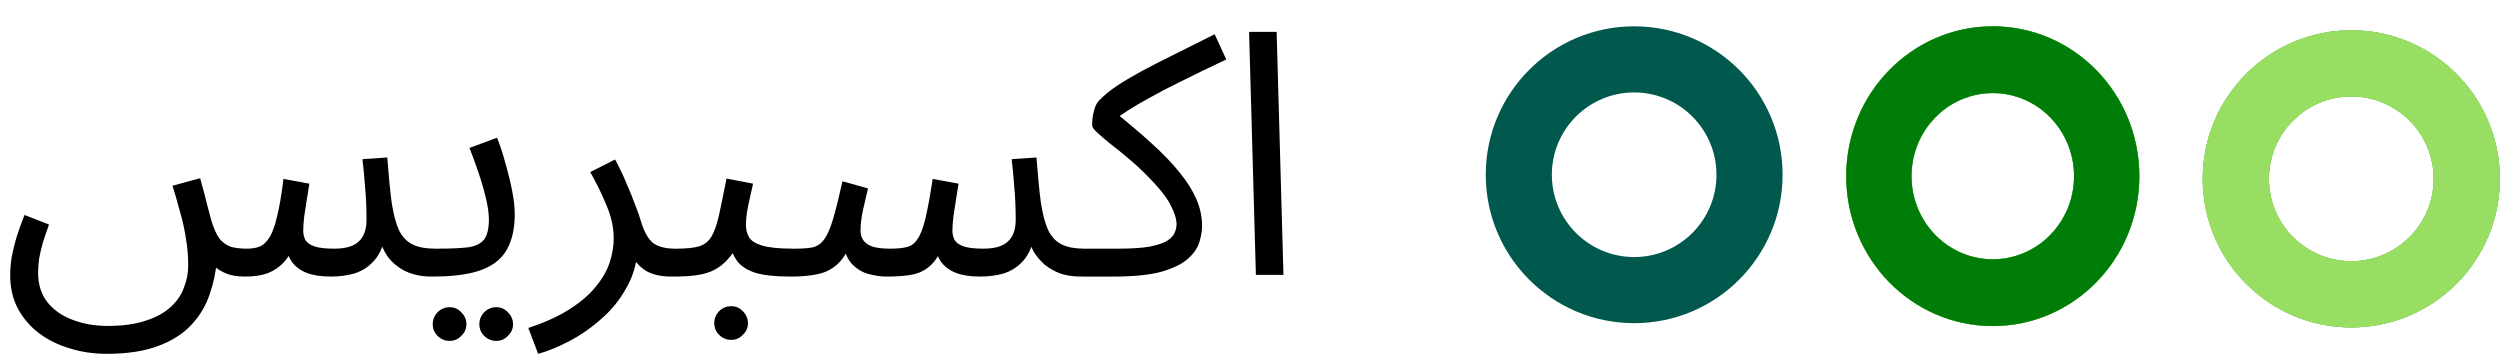
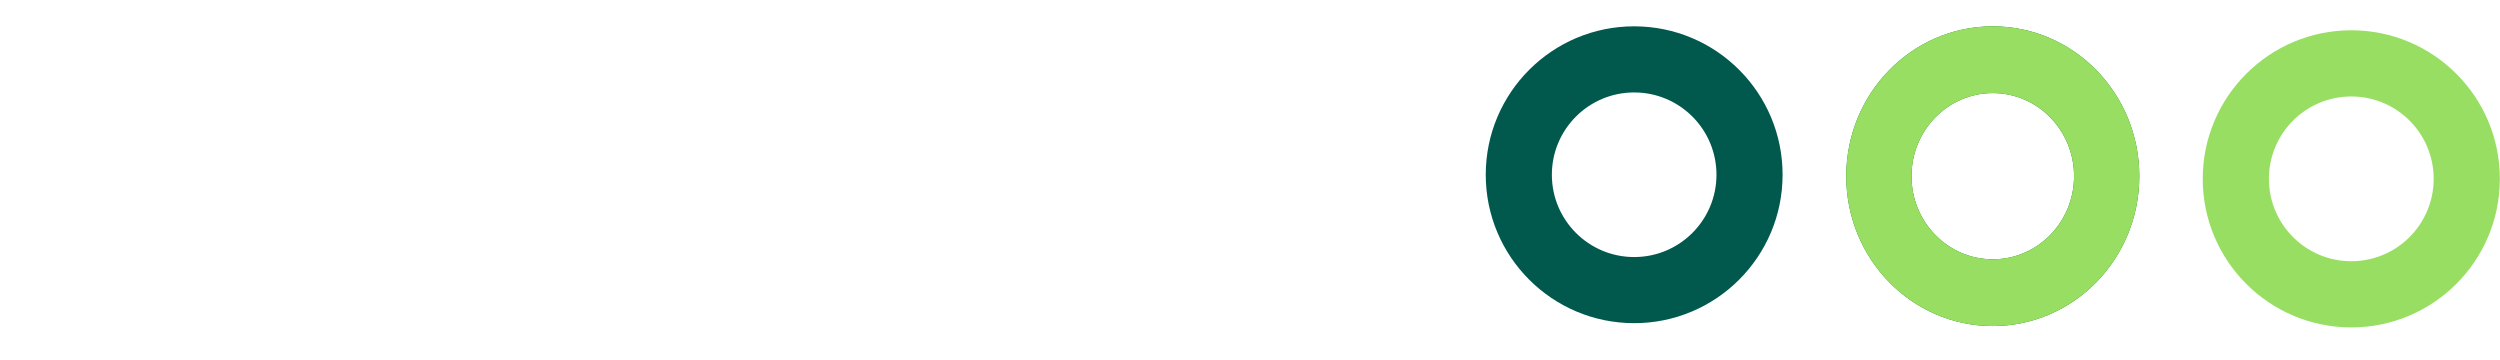
<svg xmlns="http://www.w3.org/2000/svg" width="382" height="55" viewBox="0 0 382 55" fill="none">
-   <path d="M16.276 54.064C14.3 54.064 12.428 53.787 10.66 53.232C8.892 52.712 7.315 51.932 5.928 50.892C4.576 49.852 3.501 48.587 2.704 47.096C1.941 45.64 1.56 43.959 1.56 42.052C1.56 41.22 1.629 40.336 1.768 39.4C1.941 38.429 2.184 37.407 2.496 36.332C2.843 35.223 3.259 34.061 3.744 32.848L7.488 34.304C7.141 35.275 6.829 36.193 6.552 37.06C6.309 37.927 6.119 38.741 5.98 39.504C5.876 40.267 5.824 40.995 5.824 41.688C5.824 43.456 6.292 44.947 7.228 46.16C8.199 47.373 9.481 48.275 11.076 48.864C12.705 49.488 14.491 49.8 16.432 49.8C18.789 49.8 20.765 49.523 22.36 48.968C23.955 48.448 25.22 47.737 26.156 46.836C27.092 45.969 27.751 44.981 28.132 43.872C28.548 42.797 28.756 41.723 28.756 40.648C28.756 39.123 28.635 37.684 28.392 36.332C28.184 34.98 27.889 33.663 27.508 32.38C27.161 31.063 26.78 29.728 26.364 28.376L30.576 27.232C31.131 29.208 31.512 30.647 31.72 31.548C31.963 32.415 32.153 33.125 32.292 33.68C32.673 34.963 33.107 35.916 33.592 36.54C34.112 37.129 34.701 37.528 35.36 37.736C36.053 37.909 36.833 37.996 37.7 37.996C38.393 37.996 39 37.909 39.52 37.736C40.075 37.563 40.577 37.147 41.028 36.488C41.513 35.829 41.929 34.772 42.276 33.316C42.657 31.86 43.004 29.867 43.316 27.336L47.268 28.064C47.164 28.688 47.043 29.451 46.904 30.352C46.765 31.253 46.627 32.155 46.488 33.056C46.384 33.923 46.332 34.651 46.332 35.24C46.332 35.725 46.436 36.193 46.644 36.644C46.887 37.06 47.337 37.389 47.996 37.632C48.689 37.875 49.712 37.996 51.064 37.996C52.797 37.996 54.045 37.632 54.808 36.904C55.605 36.176 56.004 35.067 56.004 33.576C56.004 32.779 55.987 31.947 55.952 31.08C55.917 30.179 55.848 29.191 55.744 28.116C55.675 27.007 55.553 25.741 55.38 24.32L59.176 24.06C59.384 26.868 59.609 29.173 59.852 30.976C60.129 32.779 60.511 34.2 60.996 35.24C61.516 36.245 62.209 36.956 63.076 37.372C63.943 37.788 65.087 37.996 66.508 37.996C67.236 37.996 67.756 38.204 68.068 38.62C68.415 39.001 68.588 39.469 68.588 40.024C68.588 40.579 68.345 41.099 67.86 41.584C67.375 42.035 66.751 42.26 65.988 42.26C64.428 42.26 63.076 41.983 61.932 41.428C60.823 40.873 59.921 40.128 59.228 39.192C58.569 38.221 58.119 37.181 57.876 36.072L58.812 36.384C58.431 37.944 57.824 39.157 56.992 40.024C56.195 40.856 55.241 41.445 54.132 41.792C53.023 42.104 51.844 42.26 50.596 42.26C49.071 42.26 47.823 42.069 46.852 41.688C45.881 41.307 45.119 40.735 44.564 39.972C44.044 39.175 43.697 38.169 43.524 36.956H45.292C44.737 38.204 44.113 39.227 43.42 40.024C42.727 40.787 41.895 41.359 40.924 41.74C39.988 42.087 38.827 42.26 37.44 42.26C36.365 42.26 35.447 42.121 34.684 41.844C33.921 41.532 33.28 41.151 32.76 40.7C32.275 40.215 31.893 39.677 31.616 39.088C31.339 38.464 31.131 37.84 30.992 37.216L33.124 39.868C32.985 41.601 32.621 43.3 32.032 44.964C31.477 46.663 30.576 48.188 29.328 49.54C28.08 50.927 26.399 52.019 24.284 52.816C22.169 53.648 19.5 54.064 16.276 54.064ZM66.225 42.26L66.745 37.996C68.79 37.996 70.385 37.927 71.529 37.788C72.673 37.615 73.487 37.216 73.973 36.592C74.458 35.933 74.701 34.911 74.701 33.524C74.701 32.657 74.562 31.635 74.285 30.456C74.007 29.243 73.644 27.96 73.193 26.608C72.742 25.256 72.257 23.921 71.737 22.604L75.949 21.044C76.4 22.153 76.816 23.419 77.197 24.84C77.613 26.261 77.96 27.665 78.237 29.052C78.514 30.439 78.653 31.652 78.653 32.692C78.653 34.425 78.41 35.899 77.925 37.112C77.474 38.325 76.746 39.313 75.741 40.076C74.736 40.839 73.436 41.393 71.841 41.74C70.281 42.087 68.409 42.26 66.225 42.26ZM75.845 52.088C75.117 52.088 74.493 51.828 73.973 51.308C73.487 50.823 73.245 50.233 73.245 49.54C73.245 48.847 73.487 48.24 73.973 47.72C74.493 47.2 75.117 46.94 75.845 46.94C76.538 46.94 77.127 47.2 77.613 47.72C78.133 48.24 78.393 48.847 78.393 49.54C78.393 50.233 78.133 50.823 77.613 51.308C77.127 51.828 76.538 52.088 75.845 52.088ZM68.721 52.088C67.993 52.088 67.369 51.828 66.849 51.308C66.364 50.823 66.121 50.233 66.121 49.54C66.121 48.847 66.364 48.24 66.849 47.72C67.369 47.2 67.993 46.94 68.721 46.94C69.414 46.94 70.004 47.2 70.489 47.72C71.009 48.24 71.269 48.847 71.269 49.54C71.269 50.233 71.009 50.823 70.489 51.308C70.004 51.828 69.414 52.088 68.721 52.088ZM82.232 54.064L80.724 50.112C83.255 49.28 85.352 48.327 87.016 47.252C88.715 46.177 90.049 45.033 91.02 43.82C92.025 42.607 92.736 41.376 93.152 40.128C93.568 38.845 93.776 37.615 93.776 36.436C93.776 34.737 93.395 33.021 92.632 31.288C91.904 29.52 91.089 27.856 90.188 26.296L93.984 24.372C94.643 25.585 95.215 26.781 95.7 27.96C96.22 29.139 96.671 30.248 97.052 31.288C97.468 32.328 97.797 33.281 98.04 34.148C98.525 35.639 99.149 36.661 99.912 37.216C100.709 37.736 101.784 37.996 103.136 37.996C103.864 37.996 104.384 38.204 104.696 38.62C105.043 39.001 105.216 39.469 105.216 40.024C105.216 40.579 104.973 41.099 104.488 41.584C104.003 42.035 103.379 42.26 102.616 42.26C101.091 42.26 99.843 42 98.872 41.48C97.936 40.925 97.225 40.215 96.74 39.348C96.255 38.447 95.925 37.511 95.752 36.54L97.416 37.476C97.416 39.764 96.896 41.844 95.856 43.716C94.851 45.623 93.551 47.269 91.956 48.656C90.361 50.077 88.697 51.239 86.964 52.14C85.231 53.041 83.653 53.683 82.232 54.064ZM102.901 42.26L103.421 37.996C104.877 37.996 106.021 37.875 106.853 37.632C107.685 37.355 108.309 36.852 108.725 36.124C109.176 35.361 109.557 34.269 109.869 32.848C110.181 31.427 110.562 29.572 111.013 27.284L115.069 28.064C114.93 28.688 114.774 29.381 114.601 30.144C114.428 30.907 114.272 31.669 114.133 32.432C114.029 33.16 113.977 33.801 113.977 34.356C113.977 35.049 114.133 35.673 114.445 36.228C114.757 36.783 115.433 37.216 116.473 37.528C117.513 37.84 119.108 37.996 121.257 37.996C121.985 37.996 122.505 38.204 122.817 38.62C123.164 39.001 123.337 39.469 123.337 40.024C123.337 40.579 123.094 41.099 122.609 41.584C122.124 42.035 121.5 42.26 120.737 42.26C118.484 42.26 116.716 42.069 115.433 41.688C114.15 41.272 113.214 40.665 112.625 39.868C112.036 39.036 111.637 38.031 111.429 36.852L112.989 36.956C112.434 38.065 111.828 38.967 111.169 39.66C110.545 40.353 109.852 40.891 109.089 41.272C108.326 41.653 107.442 41.913 106.437 42.052C105.432 42.191 104.253 42.26 102.901 42.26ZM111.741 51.932C111.013 51.932 110.389 51.672 109.869 51.152C109.384 50.667 109.141 50.077 109.141 49.384C109.141 48.691 109.384 48.084 109.869 47.564C110.389 47.044 111.013 46.784 111.741 46.784C112.434 46.784 113.024 47.044 113.509 47.564C114.029 48.084 114.289 48.691 114.289 49.384C114.289 50.077 114.029 50.667 113.509 51.152C113.024 51.672 112.434 51.932 111.741 51.932ZM120.985 42.26L121.505 37.996C122.615 37.996 123.516 37.927 124.209 37.788C124.903 37.615 125.475 37.216 125.925 36.592C126.411 35.933 126.861 34.911 127.277 33.524C127.693 32.137 128.179 30.196 128.733 27.7L132.633 28.792C132.425 29.659 132.183 30.699 131.905 31.912C131.628 33.125 131.489 34.235 131.489 35.24C131.489 35.795 131.628 36.28 131.905 36.696C132.183 37.112 132.651 37.441 133.309 37.684C134.003 37.892 134.921 37.996 136.065 37.996C137.105 37.996 137.955 37.909 138.613 37.736C139.272 37.563 139.809 37.147 140.225 36.488C140.676 35.829 141.075 34.772 141.421 33.316C141.768 31.86 142.132 29.867 142.513 27.336L146.465 28.064C146.361 28.688 146.24 29.451 146.101 30.352C145.963 31.253 145.824 32.155 145.685 33.056C145.581 33.923 145.529 34.651 145.529 35.24C145.529 35.725 145.633 36.193 145.841 36.644C146.084 37.06 146.535 37.389 147.193 37.632C147.887 37.875 148.909 37.996 150.261 37.996C151.995 37.996 153.243 37.632 154.005 36.904C154.803 36.176 155.201 35.067 155.201 33.576C155.201 32.779 155.184 31.947 155.149 31.08C155.115 30.179 155.045 29.191 154.941 28.116C154.872 27.007 154.751 25.741 154.577 24.32L158.373 24.06C158.581 26.868 158.807 29.173 159.049 30.976C159.327 32.779 159.708 34.2 160.193 35.24C160.713 36.245 161.407 36.956 162.273 37.372C163.14 37.788 164.284 37.996 165.705 37.996C166.433 37.996 166.953 38.204 167.265 38.62C167.612 39.001 167.785 39.469 167.785 40.024C167.785 40.579 167.543 41.099 167.057 41.584C166.572 42.035 165.948 42.26 165.185 42.26C164.007 42.26 162.949 42.104 162.013 41.792C161.112 41.445 160.315 40.995 159.621 40.44C158.963 39.851 158.408 39.192 157.957 38.464C157.541 37.701 157.247 36.904 157.073 36.072L158.009 36.384C157.628 37.944 157.021 39.157 156.189 40.024C155.392 40.856 154.439 41.445 153.329 41.792C152.22 42.104 151.041 42.26 149.793 42.26C148.268 42.26 147.02 42.069 146.049 41.688C145.079 41.307 144.316 40.735 143.761 39.972C143.241 39.175 142.895 38.169 142.721 36.956H144.489C143.831 38.447 143.137 39.573 142.409 40.336C141.681 41.099 140.78 41.619 139.705 41.896C138.631 42.139 137.209 42.26 135.441 42.26C134.575 42.26 133.639 42.121 132.633 41.844C131.663 41.567 130.813 41.029 130.085 40.232C129.357 39.4 128.924 38.169 128.785 36.54L130.345 36.228C129.756 37.996 129.028 39.313 128.161 40.18C127.329 41.012 126.324 41.567 125.145 41.844C123.967 42.121 122.58 42.26 120.985 42.26ZM165.425 42.26L165.945 37.996H170.833C172.878 37.996 174.49 37.892 175.669 37.684C176.882 37.441 177.766 37.147 178.321 36.8C178.91 36.419 179.292 36.02 179.465 35.604C179.673 35.153 179.777 34.703 179.777 34.252C179.777 33.455 179.465 32.467 178.841 31.288C178.252 30.109 177.021 28.584 175.149 26.712C174.178 25.741 173.208 24.857 172.237 24.06C171.266 23.228 170.365 22.5 169.533 21.876C168.736 21.217 168.094 20.663 167.609 20.212C167.124 19.761 166.881 19.415 166.881 19.172C166.881 18.652 166.916 18.149 166.985 17.664C167.089 17.179 167.21 16.728 167.349 16.312C167.522 15.896 167.73 15.567 167.973 15.324C168.666 14.596 169.55 13.868 170.625 13.14C171.734 12.412 173.017 11.649 174.473 10.852C175.964 10.055 177.628 9.205 179.465 8.304C181.337 7.368 183.382 6.345 185.601 5.236L187.369 9.084C184.596 10.401 182.273 11.528 180.401 12.464C178.564 13.365 177.004 14.18 175.721 14.908C174.438 15.601 173.312 16.26 172.341 16.884C171.37 17.508 170.382 18.201 169.377 18.964L170.157 16.988C172.341 18.721 174.265 20.351 175.929 21.876C177.628 23.401 179.049 24.875 180.193 26.296C181.337 27.683 182.204 29.052 182.793 30.404C183.382 31.756 183.677 33.125 183.677 34.512C183.677 35.275 183.538 36.107 183.261 37.008C182.984 37.909 182.394 38.759 181.493 39.556C180.592 40.353 179.24 41.012 177.437 41.532C175.634 42.017 173.208 42.26 170.157 42.26H165.425ZM191.899 42L190.859 4.872H195.071L196.111 42H191.899Z" fill="black" />
  <path d="M326.89 26.942C326.878 39.59 316.842 49.832 304.475 49.821C292.107 49.809 282.09 39.547 282.102 26.9C282.114 14.252 292.15 4.01 304.518 4.021C316.886 4.033 326.902 14.295 326.89 26.942ZM292.079 26.909C292.072 33.922 297.626 39.613 304.484 39.619C311.342 39.626 316.908 33.946 316.914 26.933C316.921 19.92 311.367 14.229 304.509 14.223C297.65 14.216 292.085 19.896 292.079 26.909Z" fill="#007D08" />
  <path d="M326.89 26.942C326.878 39.59 316.842 49.832 304.475 49.821C292.107 49.809 282.09 39.547 282.102 26.9C282.114 14.252 292.15 4.01 304.518 4.021C316.886 4.033 326.902 14.295 326.89 26.942ZM292.079 26.909C292.072 33.922 297.626 39.613 304.484 39.619C311.342 39.626 316.908 33.946 316.914 26.933C316.921 19.92 311.367 14.229 304.509 14.223C297.65 14.216 292.085 19.896 292.079 26.909Z" fill="#98DE62" />
-   <path d="M326.89 26.942C326.878 39.59 316.842 49.832 304.475 49.821C292.107 49.809 282.09 39.547 282.102 26.9C282.114 14.252 292.15 4.01 304.518 4.021C316.886 4.033 326.902 14.295 326.89 26.942ZM292.079 26.909C292.072 33.922 297.626 39.613 304.484 39.619C311.342 39.626 316.908 33.946 316.914 26.933C316.921 19.92 311.367 14.229 304.509 14.223C297.65 14.216 292.085 19.896 292.079 26.909Z" fill="#007D08" />
  <path d="M272.38 26.722C272.368 39.248 262.204 49.392 249.679 49.38C237.154 49.368 227.01 39.205 227.022 26.679C227.034 14.154 237.197 4.01 249.722 4.022C262.248 4.034 272.392 14.197 272.38 26.722ZM237.125 26.689C237.118 33.634 242.743 39.27 249.689 39.277C256.634 39.283 262.27 33.658 262.277 26.713C262.283 19.767 256.658 14.132 249.713 14.125C242.767 14.118 237.131 19.743 237.125 26.689Z" fill="#01594D" />
-   <path d="M381.978 27.349C381.966 39.886 371.793 50.04 359.256 50.028C346.719 50.016 336.565 39.843 336.577 27.306C336.589 14.769 346.762 4.615 359.3 4.627C371.837 4.639 381.99 14.812 381.978 27.349ZM346.69 27.315C346.684 34.267 352.314 39.908 359.266 39.915C366.218 39.922 371.859 34.291 371.866 27.339C371.872 20.387 366.242 14.746 359.29 14.74C352.338 14.733 346.697 20.363 346.69 27.315Z" fill="#007D08" />
-   <path d="M381.978 27.349C381.966 39.886 371.793 50.04 359.256 50.028C346.719 50.016 336.565 39.843 336.577 27.306C336.589 14.769 346.762 4.615 359.3 4.627C371.837 4.639 381.99 14.812 381.978 27.349ZM346.69 27.315C346.684 34.267 352.314 39.908 359.266 39.915C366.218 39.922 371.859 34.291 371.866 27.339C371.872 20.387 366.242 14.746 359.29 14.74C352.338 14.733 346.697 20.363 346.69 27.315Z" fill="#98DE62" />
  <path d="M381.978 27.349C381.966 39.886 371.793 50.04 359.256 50.028C346.719 50.016 336.565 39.843 336.577 27.306C336.589 14.769 346.762 4.615 359.3 4.627C371.837 4.639 381.99 14.812 381.978 27.349ZM346.69 27.315C346.684 34.267 352.314 39.908 359.266 39.915C366.218 39.922 371.859 34.291 371.866 27.339C371.872 20.387 366.242 14.746 359.29 14.74C352.338 14.733 346.697 20.363 346.69 27.315Z" fill="#98DE62" />
</svg>